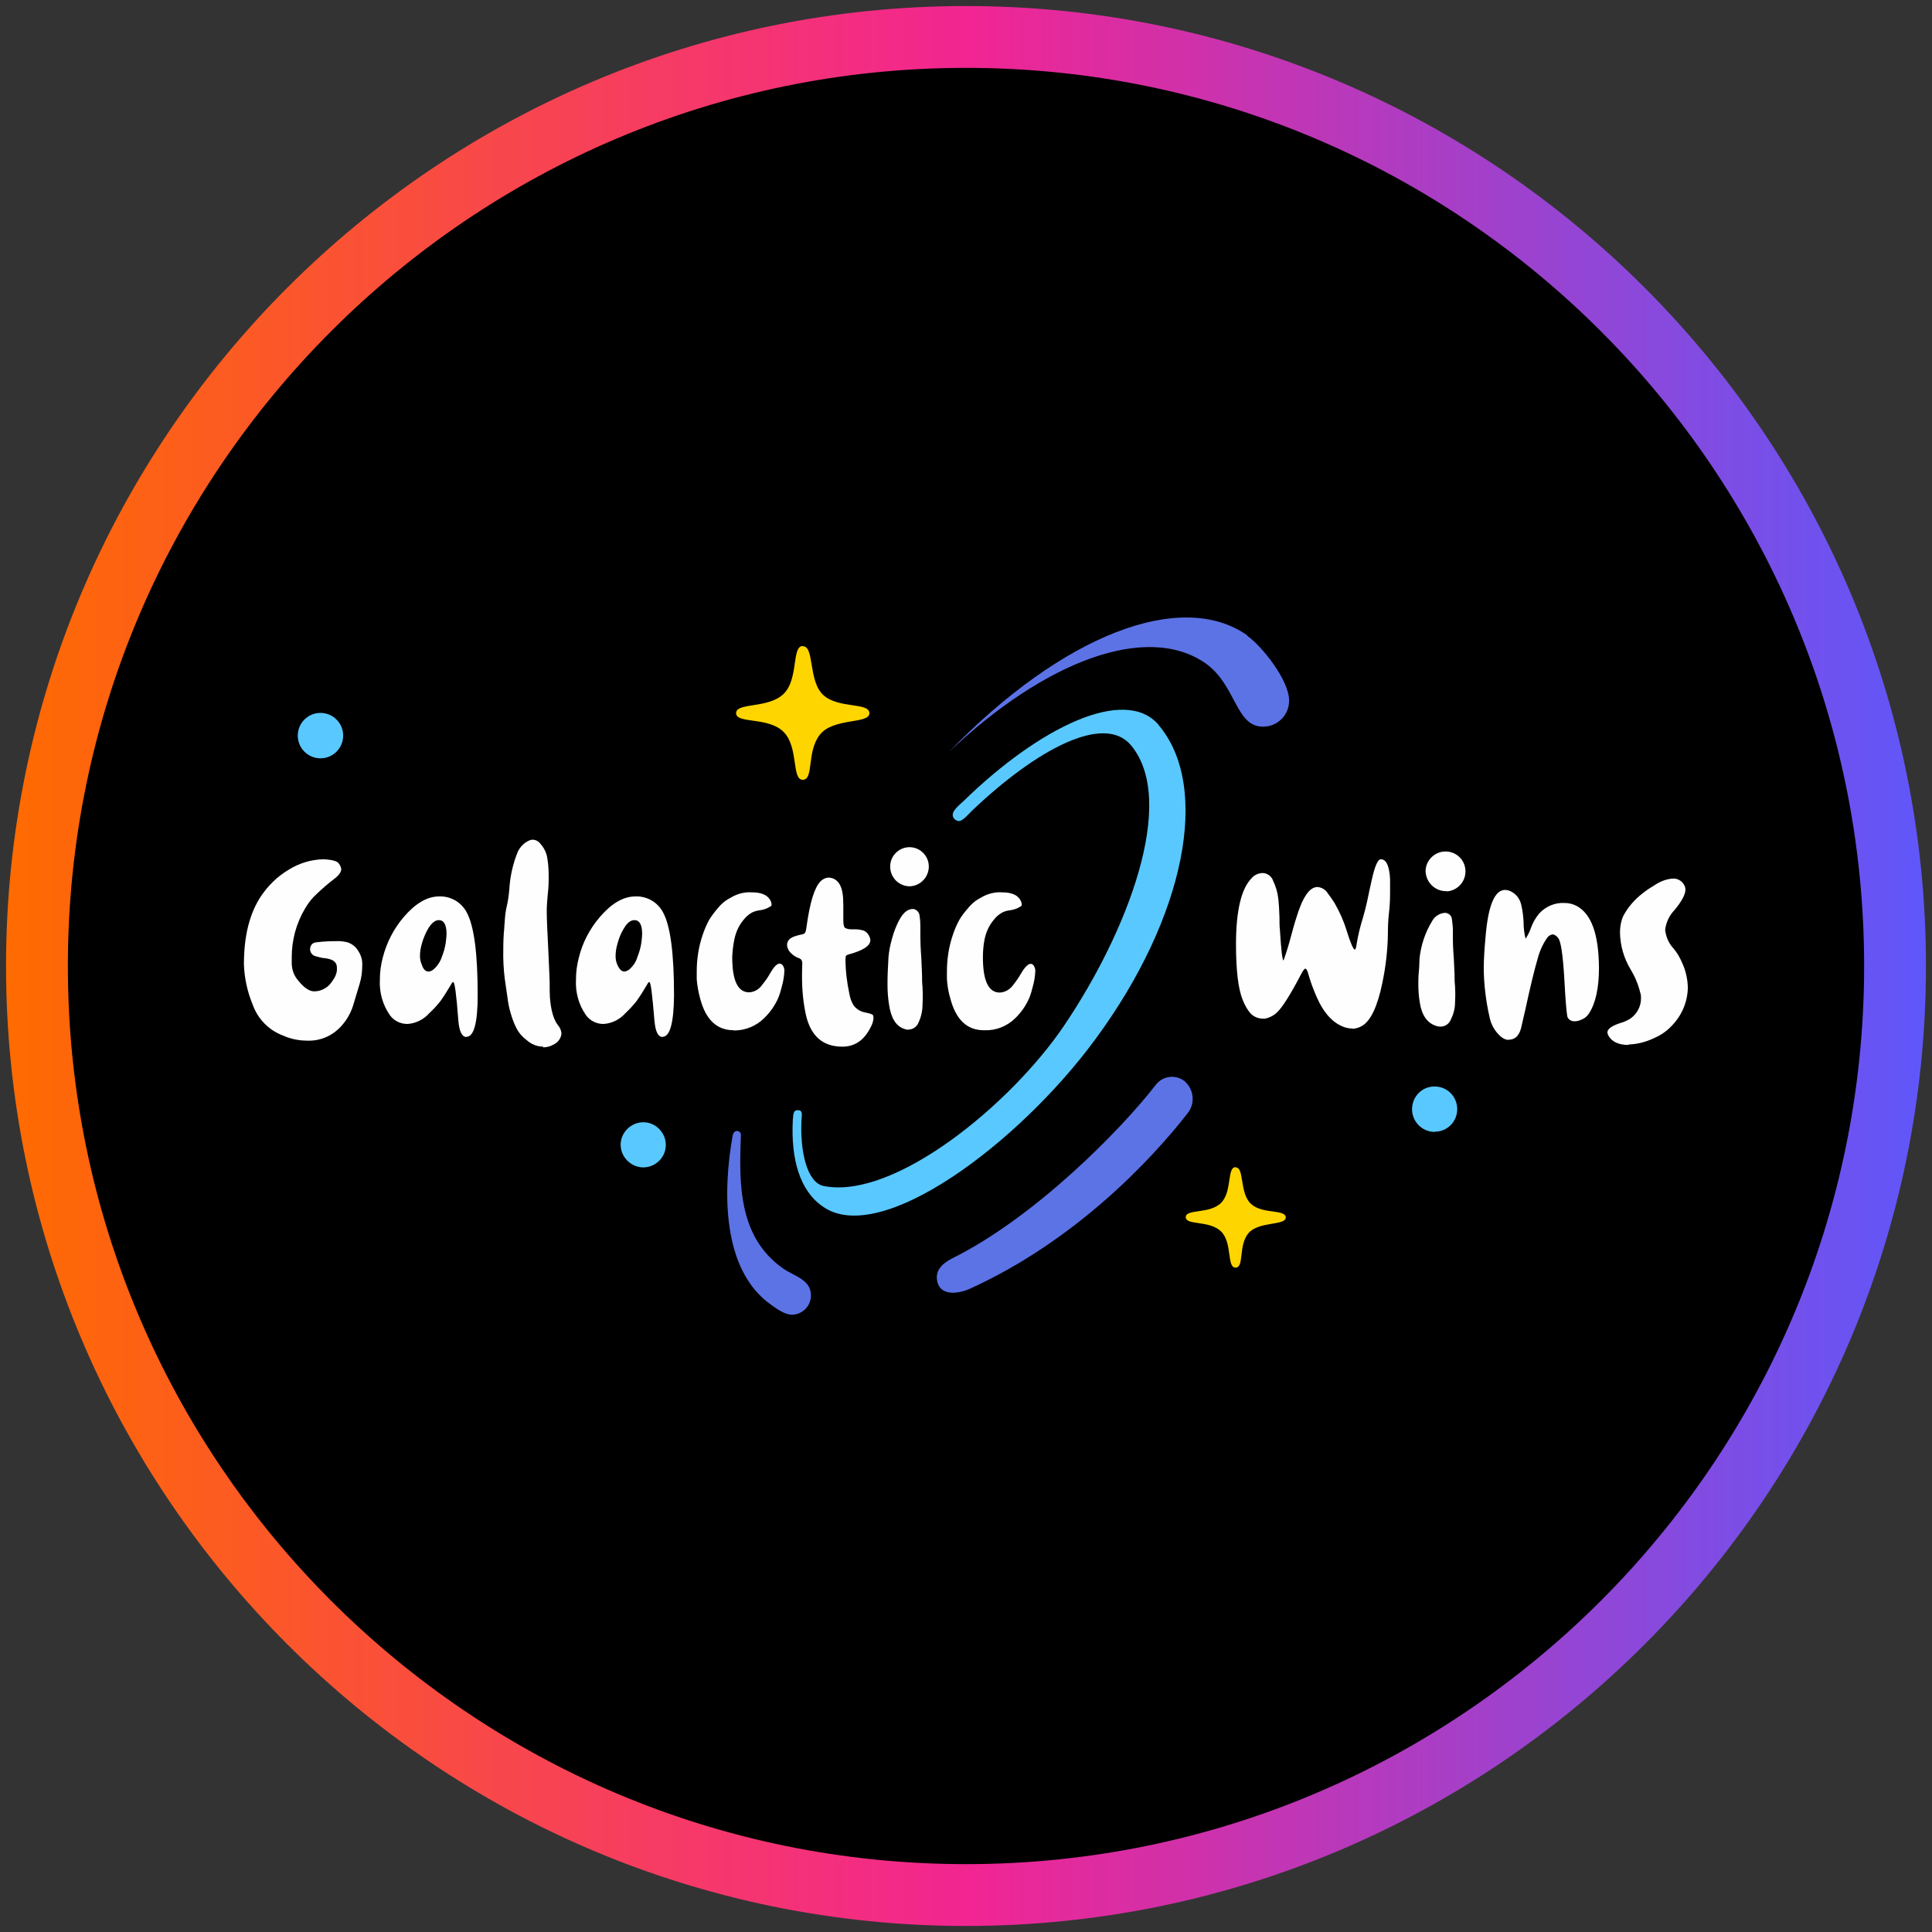
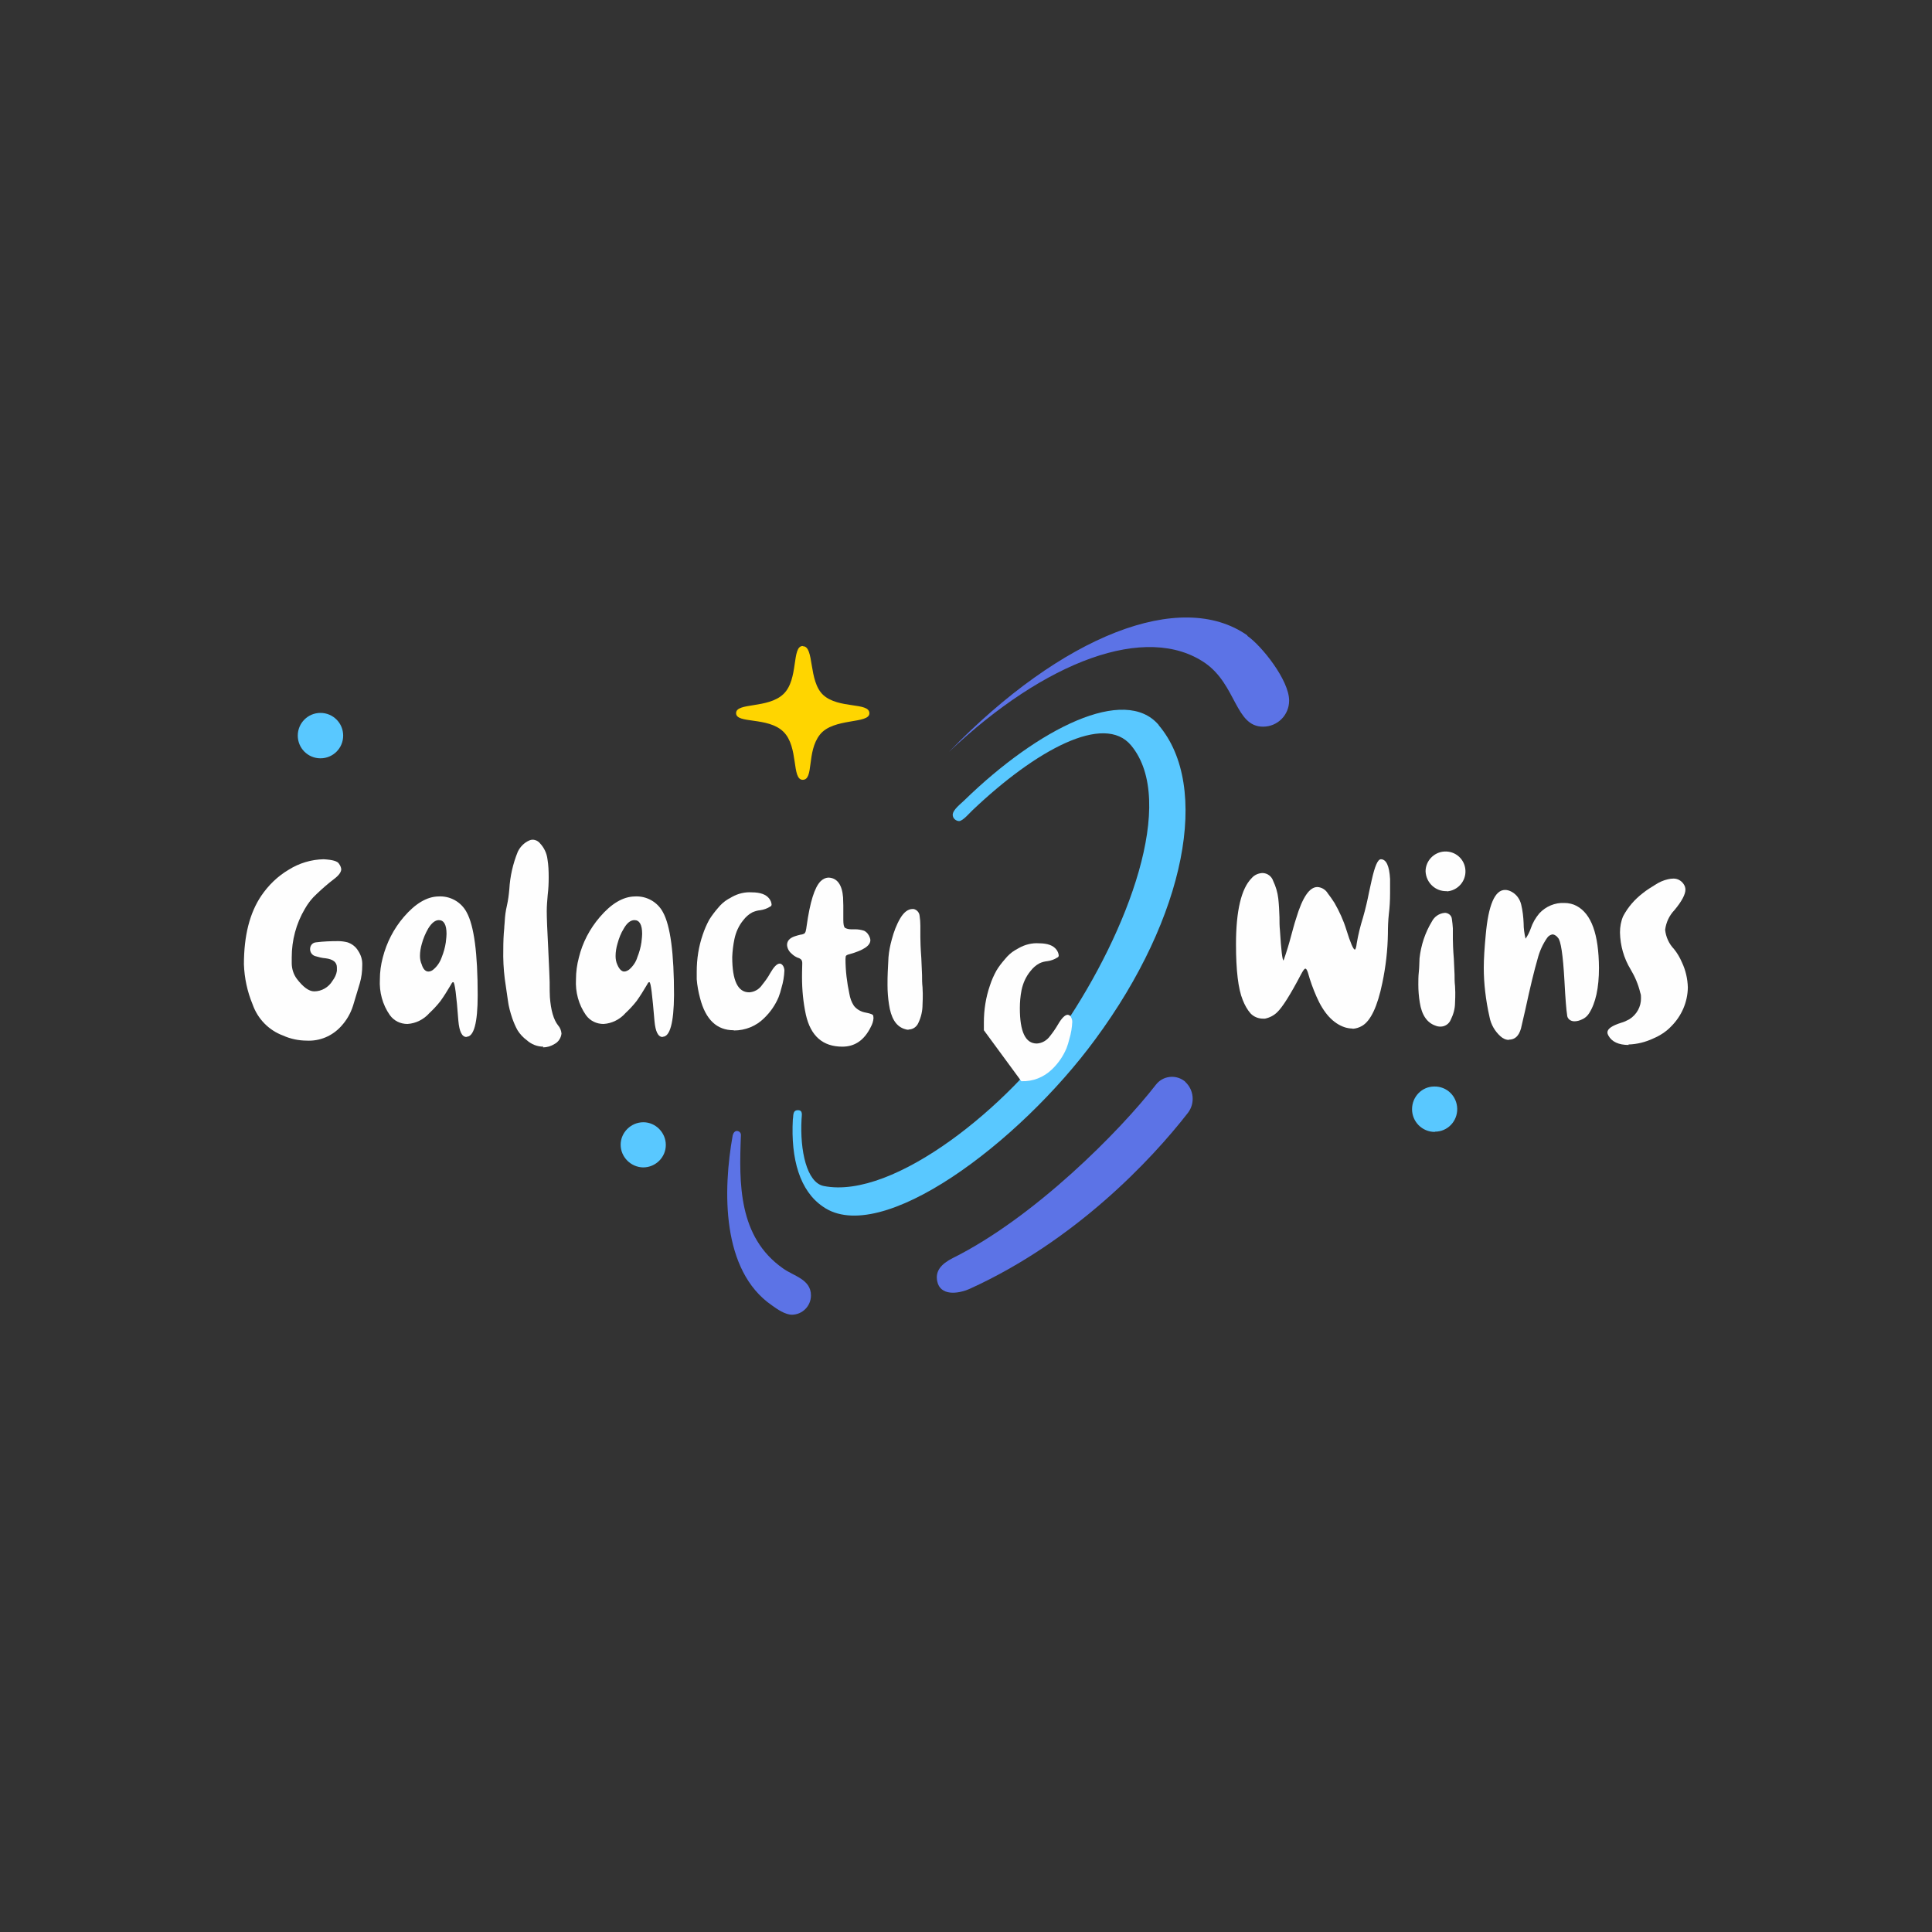
<svg xmlns="http://www.w3.org/2000/svg" width="80" height="80" viewBox="0 0 80 80">
  <rect x="0" y="0" width="80" height="80" fill="#333333" stroke="none" />
  <defs>
    <style>
      .cls-1, .cls-2, .cls-3, .cls-4 {
        fill-rule: evenodd;
      }

      .cls-1, .cls-5 {
        fill: #fefefe;
      }

      .cls-6 {
        fill: url(#linear-gradient);
      }

      .cls-2 {
        fill: #5c73e6;
      }

      .cls-3 {
        fill: #ffd500;
      }

      .cls-4, .cls-7 {
        fill: #59c8ff;
      }
    </style>
    <linearGradient id="linear-gradient" x1=".25" y1="40" x2="79.75" y2="40" gradientUnits="userSpaceOnUse">
      <stop offset="0" stop-color="#ff6b00" />
      <stop offset=".5" stop-color="#f22592" />
      <stop offset="1" stop-color="#5f57fa" />
    </linearGradient>
  </defs>
  <g id="Layer_617" data-name="Layer 617">
-     <circle cx="40" cy="40" r="38.47" />
-     <path id="casino_com" data-name="casino com" class="cls-6" d="M40,79.75C18.08,79.75.25,61.92.25,40S18.08.25,40,.25s39.75,17.83,39.75,39.75-17.83,39.75-39.75,39.75ZM40,2.81C19.49,2.81,2.81,19.49,2.81,40s16.68,37.19,37.19,37.19,37.19-16.68,37.19-37.19S60.51,2.81,40,2.81Z" />
-   </g>
+     </g>
  <g id="galacticwins">
    <g id="Logo">
      <g id="galaxy_icon" data-name="galaxy icon">
        <path id="circle" class="cls-2" d="M49.19,46.08c-1.53,1.97-4.69,5.31-9.02,7.28-.53.24-1.24.29-1.36-.3-.09-.42.15-.72.65-.97,3.37-1.68,6.9-5.24,8.4-7.17.28-.37.81-.44,1.18-.16.02.01.03.02.04.04.36.33.41.89.11,1.28Z" />
        <path id="circle-2" class="cls-2" d="M51.65,26.31c-2.75-1.93-7.67-.01-12.35,4.82,3.97-3.76,8.18-5.35,10.61-3.67,1.29.91,1.24,2.63,2.39,2.63.6,0,1.08-.48,1.08-1.08,0,0,0,0,0,0,0-.85-1.14-2.27-1.73-2.68h0ZM30.51,46.83c.09,0,.17.07.17.16,0,0,0,.01,0,.02-.08,1.99-.11,4.21,1.74,5.51.44.32,1.16.45,1.16,1.12,0,.44-.35.79-.78.8-.29,0-.62-.23-.84-.39-2.09-1.44-2.03-4.76-1.62-7.04.03-.11.09-.18.18-.18h0Z" />
        <path id="sphere" class="cls-4" d="M13.27,31.4c.52,0,.94-.42.94-.94s-.42-.94-.94-.94-.94.42-.94.94.42.94.94.94Z" />
        <path id="sphere-2" class="cls-4" d="M26.63,48.34c.52,0,.94-.42.94-.93s-.42-.94-.93-.94-.94.42-.94.93c0,0,0,0,0,0,0,.51.42.93.93.94Z" />
        <path id="sphere-3" class="cls-4" d="M59.42,46.86c.52,0,.93-.43.92-.95s-.43-.93-.95-.92c-.51,0-.92.42-.92.94,0,.52.42.94.94.94,0,0,0,0,0,0Z" />
        <path id="star" class="cls-3" d="M33.25,26.76c.48,0,.21,1.44.84,2.02.64.58,1.9.29,1.91.75s-1.49.18-2.05.89-.24,1.87-.71,1.87-.16-1.36-.8-1.99-1.96-.32-1.96-.77,1.32-.18,1.96-.79.33-1.99.8-1.99Z" />
-         <path id="star-2" class="cls-3" d="M51.17,48.34c.36,0,.15,1.07.63,1.51s1.43.21,1.44.56-1.13.15-1.55.66-.16,1.42-.53,1.42-.12-1.03-.6-1.5-1.46-.24-1.46-.59.99-.12,1.46-.59.24-1.48.6-1.48h0Z" />
        <path class="cls-7" d="M47.98,30.02c-1.4-1.65-4.97.12-8.06,3.13-.12.12-.47.38-.47.59,0,.14.12.25.26.26.16,0,.45-.35.56-.45,2.62-2.49,5.45-4.04,6.57-2.68,1.91,2.31-.14,7.71-2.8,11.63-2.2,3.24-7.01,7.19-9.93,6.61-.71-.14-.99-1.48-.92-2.76,0-.14.08-.38-.15-.38s-.18.24-.21.38c-.09,1.65.29,2.96,1.24,3.61,2.38,1.69,8.13-2.63,11.28-6.92,3.76-5.09,4.78-10.48,2.63-13.01Z" />
      </g>
      <g id="Wins">
        <path class="cls-5" d="M56.01,42.59c-.11,0-.22-.02-.32-.05-.49-.16-.88-.59-1.18-1.28-.14-.32-.26-.65-.35-.98-.04-.12-.07-.17-.11-.17s-.1.09-.19.26c-.43.82-.76,1.34-.97,1.54-.14.14-.32.23-.51.27h-.08c-.2,0-.39-.08-.52-.22-.14-.16-.24-.35-.32-.55-.19-.46-.28-1.24-.28-2.31,0-1.39.22-2.31.65-2.74.11-.13.27-.2.44-.21.21,0,.39.14.45.33.11.23.18.47.21.72.03.26.04.52.05.78,0,.18,0,.36.02.55.05.82.1,1.24.15,1.24.13-.37.23-.7.31-1.01.07-.25.13-.49.21-.73.26-.87.55-1.3.88-1.3.18.01.34.11.43.26.1.13.19.26.28.4.2.35.37.72.49,1.11.17.55.29.82.35.82.03,0,.06-.09.08-.26.06-.36.15-.72.26-1.07.1-.35.18-.69.25-1.05l.11-.5c.13-.58.25-.86.38-.86.22,0,.35.27.38.82v.58c0,.33-.02.62-.05.86-.03.27-.04.55-.04.82-.01.69-.09,1.37-.23,2.04-.2.97-.48,1.57-.84,1.78-.12.07-.25.11-.39.12Z" />
        <path class="cls-5" d="M59.65,42.51c-.07,0-.14-.01-.21-.04-.35-.12-.57-.44-.65-.96-.04-.24-.06-.49-.06-.74,0-.17,0-.34.02-.52s.02-.38.03-.57c.06-.54.23-1.06.51-1.52.1-.2.3-.34.53-.36h.04c.14.02.25.12.26.26.02.12.03.25.04.38v.44c0,.15.01.45.04.82.01.21.02.43.03.65,0,.16,0,.32.02.48,0,.09.01.17.01.26,0,.12,0,.27-.01.43,0,.25-.07.49-.18.71-.07.17-.24.28-.42.28Z" />
        <path id="sphere-4" class="cls-1" d="M59.91,36.91c.45-.03.8-.42.77-.88s-.42-.8-.88-.77c-.43.03-.77.39-.77.82.02.47.41.84.88.82Z" />
        <path class="cls-5" d="M62.48,43.06c-.13,0-.25-.06-.35-.15-.23-.21-.39-.48-.45-.79-.08-.35-.14-.7-.18-1.05-.04-.33-.06-.67-.06-1,0-.37.03-.82.08-1.35.11-1.25.38-1.87.8-1.87.1,0,.19.03.28.08.2.11.34.31.39.53.06.25.09.51.1.77,0,.22.03.43.08.64.09-.13.16-.27.21-.41.08-.24.2-.45.36-.64.27-.29.65-.45,1.04-.43.17,0,.35.04.5.12.62.33.92,1.18.93,2.57,0,.83-.14,1.46-.41,1.88-.07.11-.17.2-.29.25-.1.05-.21.08-.32.08-.16,0-.3-.11-.3-.27,0,0,0,0,0,0-.03-.17-.07-.64-.11-1.41-.06-1.07-.15-1.67-.27-1.78-.05-.07-.12-.12-.21-.14-.1.01-.19.07-.24.15-.18.26-.31.55-.39.86-.14.48-.31,1.18-.51,2.11-.06.26-.12.53-.18.78-.09.31-.25.46-.5.46Z" />
        <path class="cls-5" d="M67.44,43.27c-.41,0-.7-.13-.84-.39-.02-.04-.04-.08-.04-.13,0-.15.19-.28.57-.4.11-.03.22-.08.33-.14.31-.19.5-.53.49-.89,0-.07,0-.14-.03-.21-.08-.34-.22-.67-.4-.97-.28-.46-.43-.99-.44-1.53,0-.23.04-.46.13-.67.2-.38.48-.7.82-.96.16-.13.34-.24.52-.35.15-.1.33-.18.51-.22.08-.02.16-.03.24-.03.17,0,.32.09.41.22.05.07.08.15.08.24,0,.19-.15.48-.45.84-.22.23-.35.51-.39.82.03.3.16.58.36.79.14.17.25.36.34.57.15.32.23.67.24,1.03-.01.61-.26,1.18-.69,1.61-.21.22-.46.38-.74.5-.32.15-.67.24-1.03.25Z" />
      </g>
      <g id="Galactic">
        <path class="cls-5" d="M12.71,43.09c-.34,0-.68-.07-.99-.21-.59-.22-1.05-.69-1.26-1.29-.22-.53-.34-1.09-.36-1.66,0-1.19.24-2.13.72-2.84.3-.44.68-.81,1.14-1.08.43-.27.93-.42,1.44-.43.37.02.58.08.64.19.05.07.08.14.09.22,0,.12-.1.26-.3.41-.25.19-.49.4-.72.62-.2.18-.36.39-.49.62-.36.61-.54,1.3-.54,2v.24c0,.23.07.46.21.65.26.34.5.52.72.52.31,0,.6-.17.76-.44.09-.12.16-.26.18-.41v-.14c0-.22-.16-.34-.47-.38-.15-.01-.29-.05-.43-.09-.13-.04-.21-.16-.21-.29,0-.15.1-.27.25-.28,0,0,0,0,0,0,.31-.04.61-.05.92-.05.13,0,.26.02.38.05.18.06.34.18.44.35.12.18.18.38.17.6,0,.25-.03.5-.1.74-.04.13-.13.44-.28.93-.1.32-.27.61-.49.85-.37.41-.89.63-1.44.6Z" />
        <path class="cls-5" d="M19.32,42.94c-.19,0-.3-.22-.34-.67-.08-1.07-.15-1.6-.21-1.6s-.06.05-.12.14c-.13.22-.26.43-.41.64-.14.18-.3.35-.46.5-.23.26-.56.43-.91.45-.29,0-.56-.13-.73-.37-.3-.43-.44-.95-.41-1.48,0-.3.04-.6.12-.9.16-.62.45-1.19.87-1.68.48-.56.96-.84,1.43-.85.48-.03.94.22,1.17.65.31.56.46,1.7.46,3.44,0,1.15-.16,1.72-.46,1.72ZM17.73,40.23c.08,0,.15-.03.21-.08.16-.13.28-.31.35-.51.08-.2.14-.41.17-.62.02-.17.03-.28.03-.35,0-.38-.11-.57-.32-.57-.15,0-.3.12-.44.35-.11.19-.2.4-.26.62-.05.17-.08.34-.08.51,0,.12.02.24.07.35.06.2.16.3.28.3Z" />
        <path class="cls-5" d="M22.5,43.34c-.26,0-.5-.1-.69-.27-.15-.11-.28-.25-.38-.41-.09-.16-.16-.33-.22-.5-.08-.24-.15-.49-.18-.74l-.13-.9c-.05-.4-.07-.81-.06-1.21,0-.29.01-.59.04-.88,0-.1.02-.2.02-.28.01-.22.04-.44.09-.65.05-.22.08-.45.1-.68.03-.53.15-1.06.35-1.55.1-.21.27-.38.48-.47.04-.02.09-.03.13-.03.12,0,.24.06.31.15.17.18.28.41.31.66.04.24.05.49.05.74,0,.25-.01.49-.04.73-.02.23-.04.45-.04.68,0,.28.02.79.06,1.53.04.85.06,1.32.06,1.41,0,.27,0,.48.01.62.04.54.15.93.34,1.17.08.09.13.21.14.34-.02.18-.13.35-.29.43-.14.09-.31.14-.48.14Z" />
        <path class="cls-5" d="M27.44,42.94c-.19,0-.3-.22-.34-.67-.09-1.07-.15-1.6-.21-1.6s-.06.05-.12.14c-.13.22-.26.43-.41.64-.14.18-.3.35-.46.5-.23.26-.56.43-.91.45-.29,0-.56-.13-.73-.37-.3-.43-.44-.95-.41-1.48,0-.3.04-.6.12-.9.15-.62.45-1.19.87-1.68.48-.56.96-.84,1.44-.85.48-.03.94.22,1.17.65.31.56.46,1.7.46,3.44-.01,1.15-.17,1.72-.47,1.72ZM25.84,40.23c.08,0,.15-.04.21-.08.16-.14.28-.31.34-.51.08-.2.14-.41.17-.62.02-.17.03-.28.03-.35,0-.38-.11-.57-.32-.57-.16,0-.31.12-.44.35-.12.19-.2.4-.26.62-.05.17-.08.34-.08.52,0,.12.02.24.07.35.08.19.18.29.29.29Z" />
        <path class="cls-5" d="M30.38,42.66c-.7,0-1.16-.44-1.39-1.32-.07-.26-.12-.53-.14-.79v-.32c0-.52.08-1.04.25-1.53.07-.21.16-.42.27-.62.1-.16.22-.32.35-.47.12-.15.26-.28.43-.38.06-.03.11-.06.16-.09.25-.14.54-.21.82-.19.36,0,.6.09.73.27.05.07.08.14.09.23,0,.04-.02.08-.06.09-.12.08-.27.13-.41.15-.11.01-.22.04-.33.09-.15.08-.27.19-.37.32-.19.23-.31.5-.37.79-.05.24-.08.49-.09.74,0,.97.23,1.46.7,1.46.22-.01.42-.13.54-.31.12-.15.24-.31.33-.48.15-.26.28-.4.4-.4.05,0,.1.04.14.1.03.06.05.12.05.19-.01.24-.05.48-.12.71-.03.13-.07.26-.12.39-.14.33-.34.62-.6.87-.33.33-.78.51-1.25.51Z" />
        <path class="cls-5" d="M34.88,43.34c-.81,0-1.31-.44-1.51-1.32-.11-.51-.16-1.03-.16-1.55,0-.08,0-.27.01-.58,0-.06-.01-.11-.04-.15-.04-.04-.09-.07-.14-.08-.1-.04-.19-.1-.26-.17-.11-.09-.18-.22-.19-.36,0-.17.11-.29.32-.36.08-.03.17-.05.25-.07.05,0,.09-.02.14-.04.03-.02.05-.06.06-.09.02-.07.03-.15.04-.22.14-1,.33-1.61.58-1.86.09-.09.21-.15.34-.15.35.02.55.3.59.82,0,.13.01.24.01.33v.6c0,.18.02.29.07.33.07.04.16.06.24.06h.17c.13,0,.26.02.38.06.12.06.2.17.24.29.01.03.02.07.02.1,0,.23-.29.42-.86.58-.09.02-.15.05-.16.09,0,.04-.01.07-.01.11,0,.49.06.97.16,1.44.03.18.09.35.19.5.12.15.3.25.49.28.21.04.3.08.31.13,0,.03.01.07.01.1-.01.13-.05.25-.11.36-.27.55-.66.82-1.18.82Z" />
        <path class="cls-5" d="M37.62,42.64c-.07,0-.13-.02-.19-.04-.34-.12-.54-.46-.62-1.02-.04-.26-.06-.52-.06-.79,0-.18,0-.36.01-.55s.02-.41.03-.6c.02-.25.07-.5.14-.75.08-.3.19-.6.35-.87.15-.25.32-.38.51-.38h.04c.14.03.24.15.25.29.02.13.03.26.03.4v.47c0,.16.01.48.04.88.01.23.02.45.03.69,0,.17,0,.34.02.51,0,.09.01.18.01.27,0,.13,0,.28-.01.45,0,.26-.06.52-.17.75-.07.17-.23.28-.41.28Z" />
-         <path id="sphere-5" class="cls-1" d="M37.66,36.7c.45-.01.8-.38.8-.82,0-.44-.36-.8-.8-.8s-.8.36-.8.8h0c0,.45.35.81.8.82h0Z" />
-         <path class="cls-5" d="M40.74,42.66c-.7,0-1.16-.44-1.39-1.32-.08-.26-.12-.52-.14-.79v-.32c0-.52.08-1.04.25-1.53.07-.22.16-.42.27-.62.1-.17.22-.32.35-.47.12-.15.26-.28.43-.38.05-.03.11-.06.16-.09.25-.14.54-.21.82-.19.36,0,.6.09.73.27.05.07.08.14.09.23,0,.04-.02.08-.06.09-.12.08-.27.13-.41.15-.11.01-.23.04-.33.09-.15.08-.27.19-.37.32-.19.23-.31.5-.37.79-.05.25-.07.5-.07.75,0,.97.23,1.46.7,1.46.22-.01.42-.13.55-.31.12-.15.23-.31.33-.48.15-.26.29-.4.4-.4.06,0,.12.05.14.1.03.06.05.12.05.19-.01.24-.05.48-.12.71-.03.13-.07.26-.12.39-.14.33-.34.62-.6.87-.34.33-.8.51-1.27.49Z" />
+         <path class="cls-5" d="M40.74,42.66v-.32c0-.52.08-1.04.25-1.53.07-.22.16-.42.27-.62.1-.17.22-.32.35-.47.12-.15.26-.28.43-.38.05-.03.11-.06.16-.09.25-.14.54-.21.82-.19.36,0,.6.09.73.27.05.07.08.14.09.23,0,.04-.02.08-.06.09-.12.08-.27.13-.41.15-.11.01-.23.04-.33.09-.15.08-.27.19-.37.32-.19.23-.31.5-.37.79-.05.25-.07.5-.07.75,0,.97.23,1.46.7,1.46.22-.01.42-.13.55-.31.12-.15.23-.31.33-.48.15-.26.29-.4.4-.4.06,0,.12.05.14.1.03.06.05.12.05.19-.01.24-.05.48-.12.71-.03.13-.07.26-.12.39-.14.33-.34.62-.6.87-.34.33-.8.51-1.27.49Z" />
      </g>
    </g>
  </g>
</svg>